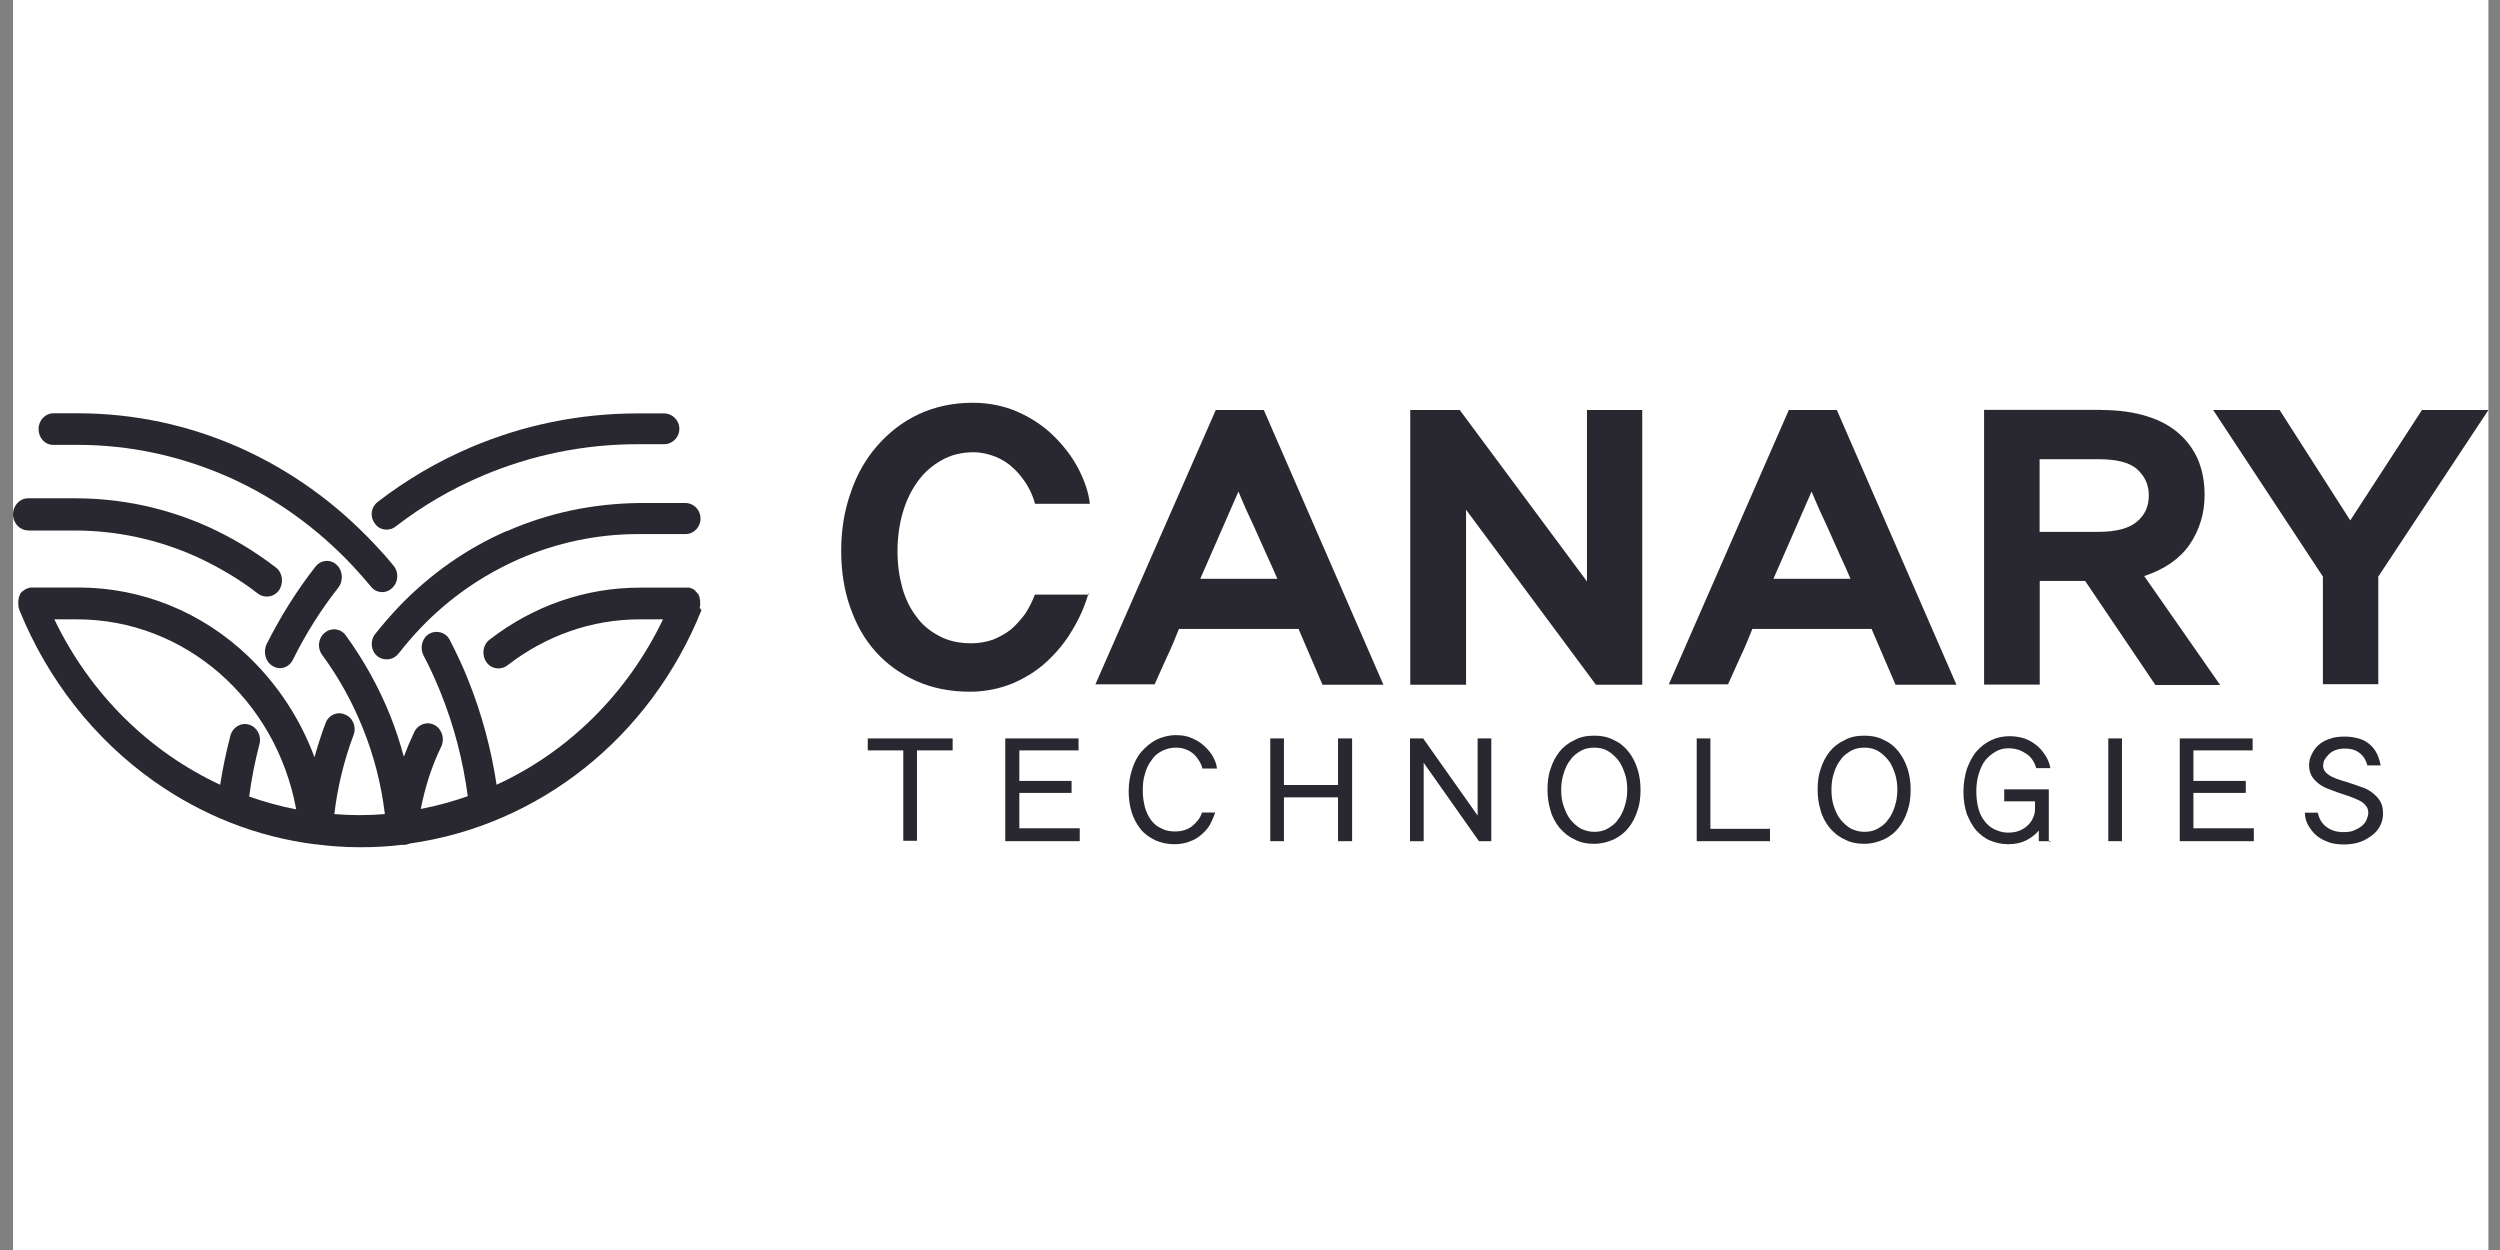
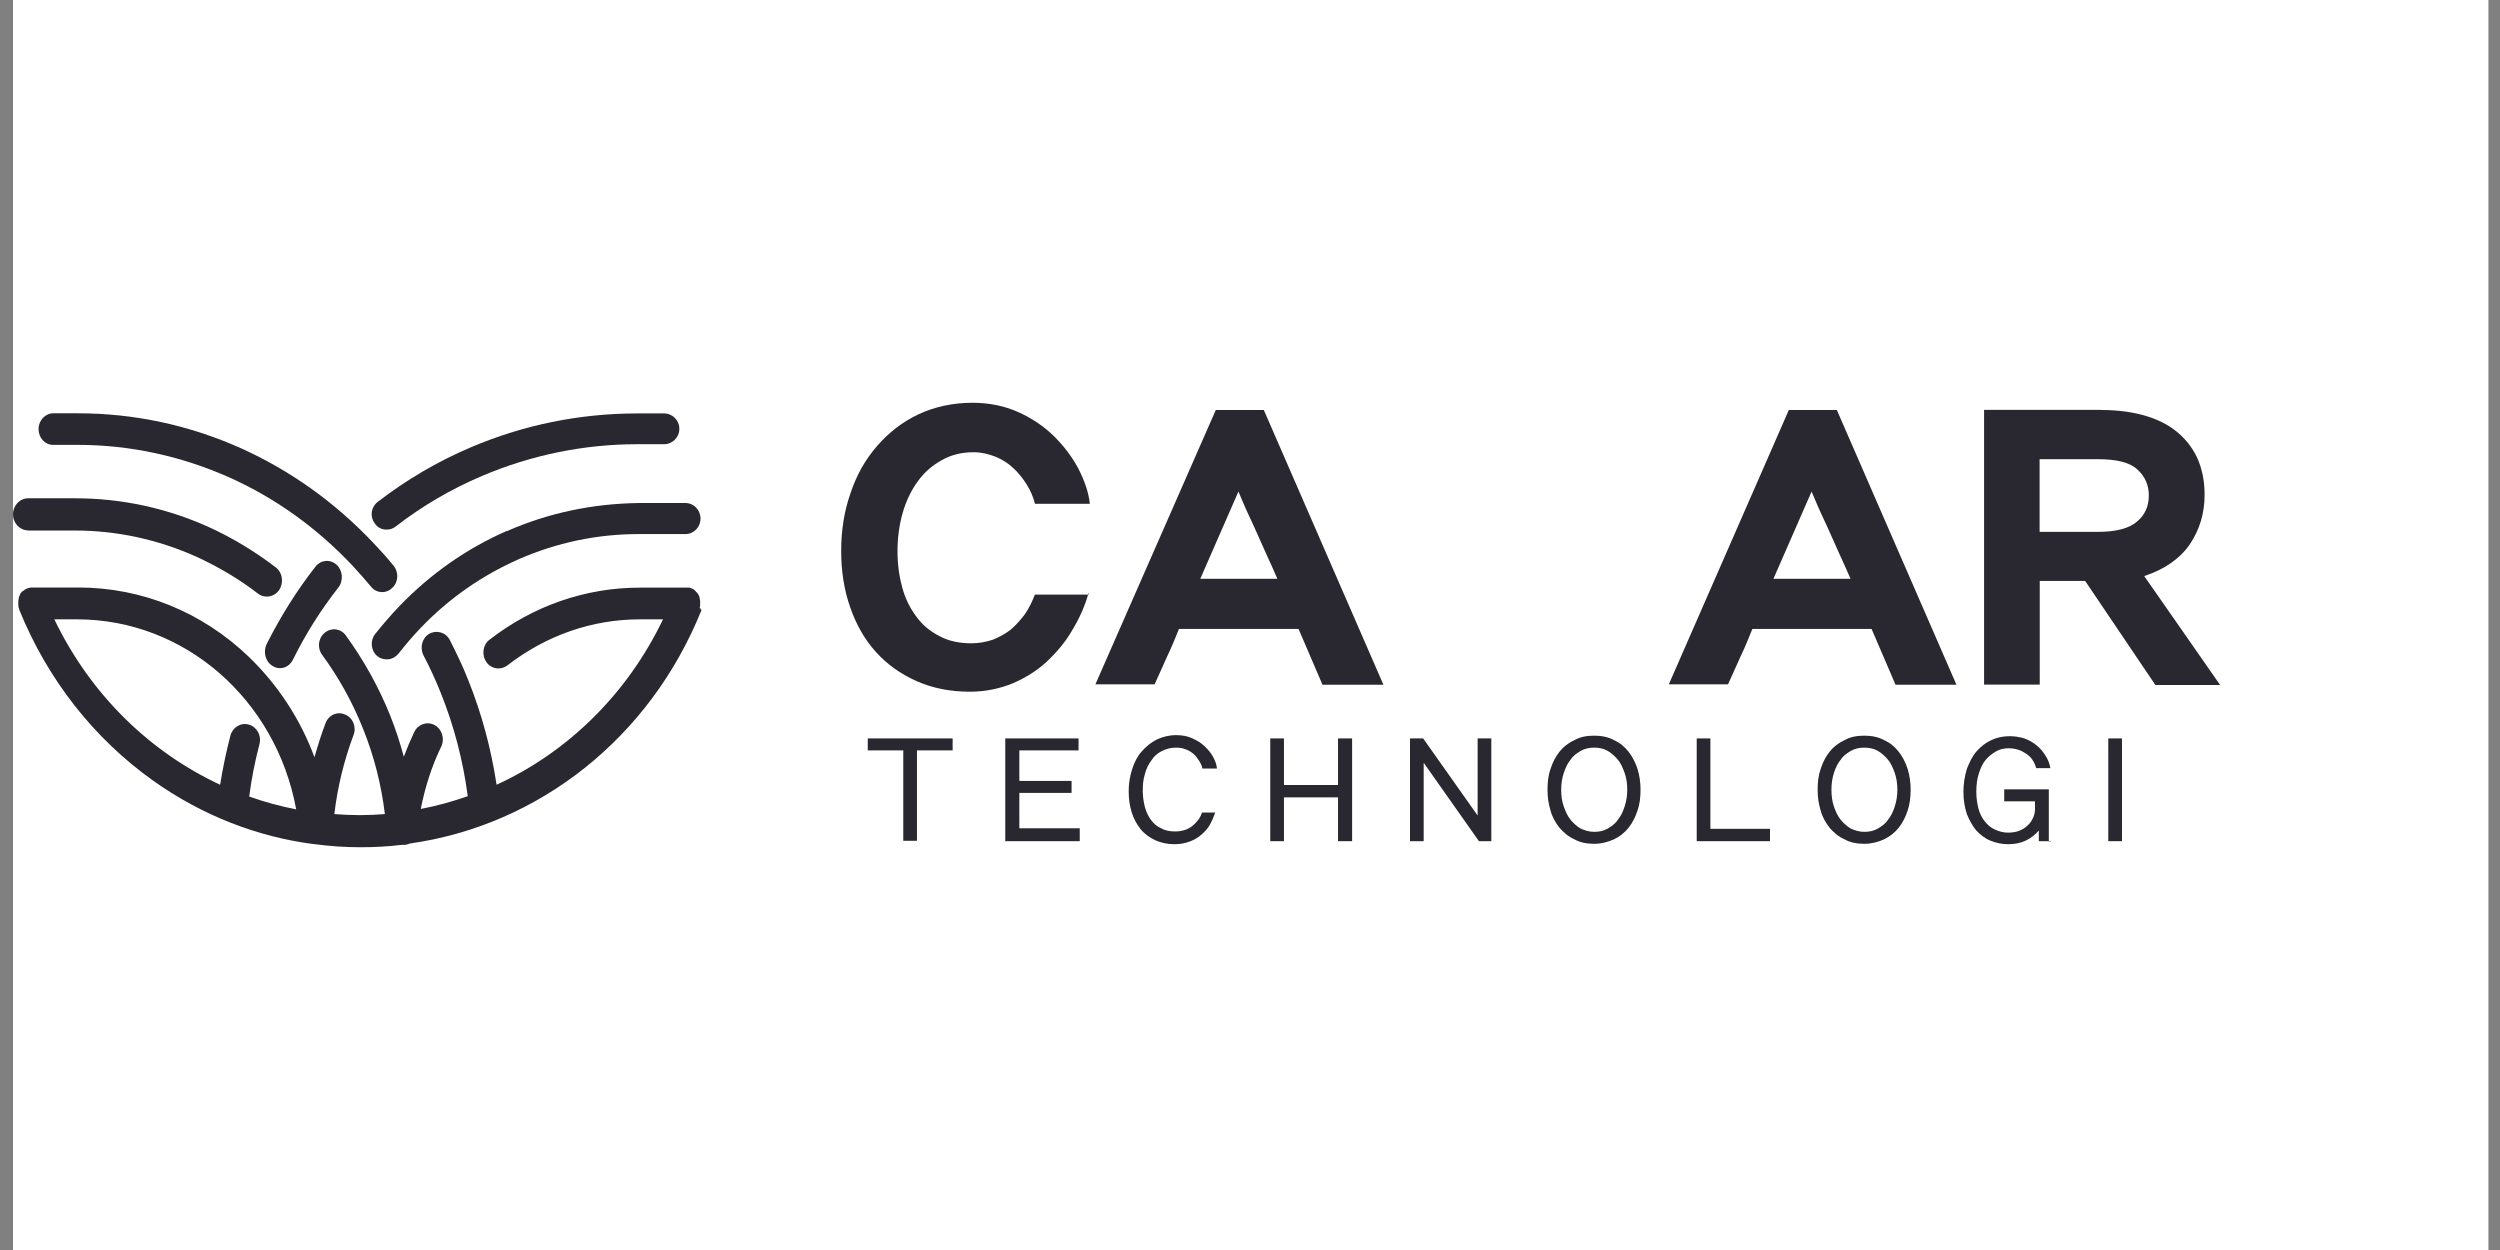
<svg xmlns="http://www.w3.org/2000/svg" width="190" height="95" viewBox="0 0 190 95" fill="none">
  <rect x="0" y="0" width="190" height="95" fill="#808080" stroke="none" />
  <g clip-path="url(#clip0_87_2308)">
    <rect width="188.13" height="95" transform="translate(0.99)" fill="white" />
    <path fill-rule="evenodd" clip-rule="evenodd" d="M82.72 45.1C82.46 46.04 82.04 46.99 81.51 47.86C80.99 48.77 80.34 49.54 79.59 50.25C78.84 50.96 77.96 51.5 76.98 51.93C76 52.33 74.9 52.57 73.72 52.57C72.22 52.57 70.85 52.3 69.65 51.76C68.44 51.22 67.4 50.48 66.56 49.54C65.71 48.6 65.06 47.45 64.61 46.14C64.15 44.83 63.93 43.41 63.93 41.86C63.93 40.31 64.16 38.83 64.65 37.45C65.11 36.07 65.79 34.89 66.67 33.88C67.55 32.87 68.59 32.06 69.8 31.49C71.01 30.92 72.41 30.61 73.9 30.61C75.17 30.61 76.34 30.85 77.39 31.32C78.43 31.79 79.34 32.4 80.09 33.14C80.84 33.88 81.46 34.69 81.95 35.6C82.41 36.51 82.73 37.38 82.83 38.29H78.66C78.53 37.78 78.33 37.31 78.04 36.84C77.75 36.37 77.42 35.96 77.03 35.59C76.64 35.22 76.18 34.92 75.66 34.71C75.14 34.51 74.58 34.37 74 34.37C73.09 34.37 72.27 34.57 71.56 34.98C70.84 35.38 70.22 35.92 69.74 36.6C69.25 37.27 68.86 38.08 68.6 38.99C68.34 39.9 68.21 40.88 68.21 41.89C68.21 42.9 68.34 43.81 68.57 44.65C68.8 45.49 69.16 46.23 69.65 46.87C70.11 47.51 70.69 47.98 71.41 48.35C72.09 48.72 72.91 48.89 73.82 48.89C74.41 48.89 74.93 48.79 75.45 48.62C75.94 48.42 76.39 48.18 76.82 47.85C77.21 47.51 77.57 47.11 77.9 46.67C78.19 46.23 78.45 45.73 78.65 45.19H82.75V45.09L82.72 45.1Z" fill="#292830" />
    <path d="M92.4 31.16H96.05L105.14 52.04H100.51L98.69 47.8H89.6C89.34 48.44 89.05 49.18 88.69 49.92C88.33 50.69 88.04 51.4 87.75 52.01H83.25L92.4 31.16ZM91.22 43.99H97.08C96.82 43.38 96.56 42.81 96.33 42.31C96.1 41.8 95.87 41.3 95.65 40.79C95.42 40.28 95.19 39.75 94.93 39.21C94.67 38.67 94.41 38.03 94.12 37.36L91.22 43.99Z" fill="#292830" />
-     <path fill-rule="evenodd" clip-rule="evenodd" d="M107.19 31.16H110.94L120.61 44.19V31.16H124.81V52.04H121.29L111.42 38.74V52.04H107.18V31.16H107.19Z" fill="#292830" />
    <path d="M135.95 31.16H139.6L148.69 52.04H144.06L142.24 47.8H133.18C132.92 48.44 132.63 49.18 132.27 49.92C131.91 50.69 131.62 51.4 131.33 52.01H126.83L135.95 31.16ZM134.78 43.99H140.64C140.38 43.38 140.12 42.81 139.89 42.31C139.66 41.8 139.43 41.3 139.21 40.79C138.98 40.28 138.75 39.75 138.49 39.21C138.23 38.67 137.97 38.03 137.68 37.36L134.78 43.99Z" fill="#292830" />
    <path d="M159.7 31.16C161.04 31.16 162.18 31.33 163.15 31.63C164.13 31.93 164.94 32.37 165.59 32.94C166.24 33.51 166.73 34.19 167.06 34.96C167.39 35.77 167.55 36.64 167.55 37.62C167.55 39.03 167.16 40.28 166.41 41.39C165.66 42.47 164.49 43.28 162.96 43.78L168.73 52.06H163.81L158.47 44.15H155.02V52.03H150.79V31.15H159.72L159.7 31.16ZM155.01 34.9V40.42H159.47C160.84 40.42 161.82 40.15 162.4 39.65C163.02 39.14 163.31 38.47 163.31 37.66C163.31 36.85 163.02 36.21 162.43 35.67C161.84 35.13 160.83 34.9 159.47 34.9H155.01Z" fill="#292830" />
-     <path fill-rule="evenodd" clip-rule="evenodd" d="M176.54 52.04V43.82L168.2 31.16H173.25L178.62 39.55L184.07 31.16H189.12L180.75 43.82V52H176.55V52.03L176.54 52.04Z" fill="#292830" />
    <path fill-rule="evenodd" clip-rule="evenodd" d="M72.39 57.03H69.69V63.9H68.65V57.03H65.95V56.12H72.4V57.03H72.39Z" fill="#292830" />
    <path fill-rule="evenodd" clip-rule="evenodd" d="M82.07 63.93H76.4V56.12H81.97V57.03H77.47V59.35H81.44V60.26H77.47V62.95H82.06V63.93H82.07Z" fill="#292830" />
    <path fill-rule="evenodd" clip-rule="evenodd" d="M92.36 61.74C92.26 62.04 92.13 62.35 91.97 62.65C91.81 62.95 91.58 63.19 91.32 63.42C91.06 63.66 90.77 63.82 90.41 63.96C90.05 64.09 89.69 64.16 89.27 64.16C88.72 64.16 88.26 64.06 87.8 63.86C87.38 63.66 86.99 63.39 86.69 63.02C86.4 62.65 86.17 62.25 86.01 61.74C85.85 61.23 85.78 60.7 85.78 60.12C85.78 59.51 85.88 58.98 86.04 58.47C86.2 57.96 86.43 57.49 86.76 57.12C87.09 56.75 87.44 56.45 87.9 56.21C88.32 56.01 88.84 55.87 89.37 55.87C89.83 55.87 90.25 55.94 90.61 56.11C90.97 56.28 91.29 56.45 91.55 56.72C91.81 56.96 92.04 57.23 92.2 57.53C92.36 57.83 92.46 58.1 92.49 58.41H91.38C91.35 58.21 91.25 58.01 91.12 57.8C90.99 57.6 90.86 57.43 90.7 57.29C90.54 57.16 90.34 57.02 90.11 56.95C89.88 56.85 89.62 56.82 89.36 56.82C88.97 56.82 88.61 56.92 88.28 57.09C87.95 57.26 87.69 57.49 87.5 57.8C87.27 58.1 87.11 58.44 87.01 58.84C86.88 59.24 86.85 59.65 86.85 60.12C86.85 60.56 86.92 60.96 87.01 61.33C87.11 61.7 87.27 62.04 87.47 62.31C87.67 62.58 87.93 62.82 88.25 62.95C88.54 63.12 88.9 63.19 89.29 63.19C89.55 63.19 89.78 63.16 90.01 63.09C90.24 63.02 90.43 62.92 90.6 62.79C90.76 62.66 90.93 62.49 91.06 62.32C91.19 62.15 91.29 61.95 91.35 61.75H92.36V61.74Z" fill="#292830" />
    <path fill-rule="evenodd" clip-rule="evenodd" d="M102.76 63.93H101.69V60.6H97.58V63.93H96.54V56.12H97.58V59.66H101.69V56.12H102.76V63.93Z" fill="#292830" />
    <path fill-rule="evenodd" clip-rule="evenodd" d="M107.15 56.12H108.16L112.3 61.98V56.12H113.34V63.93H112.4L108.2 57.97V63.93H107.16V56.12H107.15Z" fill="#292830" />
    <path d="M121.16 55.91C121.71 55.91 122.23 56.01 122.66 56.25C123.12 56.45 123.47 56.76 123.77 57.13C124.06 57.5 124.29 57.94 124.45 58.44C124.61 58.95 124.68 59.48 124.68 60.02C124.68 60.59 124.62 61.13 124.45 61.6C124.29 62.11 124.06 62.54 123.77 62.91C123.48 63.28 123.09 63.58 122.66 63.79C122.2 63.99 121.72 64.13 121.16 64.13C120.6 64.13 120.08 64.03 119.66 63.79C119.2 63.59 118.85 63.28 118.52 62.91C118.23 62.54 117.97 62.1 117.84 61.6C117.68 61.09 117.61 60.56 117.61 60.02C117.61 59.45 117.67 58.91 117.84 58.44C118 57.93 118.23 57.5 118.52 57.13C118.81 56.76 119.2 56.46 119.66 56.25C120.08 56.01 120.57 55.91 121.16 55.91ZM121.16 63.22C121.52 63.22 121.88 63.15 122.17 62.98C122.46 62.81 122.76 62.61 122.95 62.31C123.18 62.04 123.34 61.7 123.47 61.3C123.6 60.9 123.67 60.49 123.67 60.02C123.67 59.55 123.61 59.11 123.47 58.74C123.34 58.37 123.18 58 122.95 57.73C122.72 57.46 122.46 57.22 122.17 57.06C121.88 56.89 121.52 56.82 121.16 56.82C120.8 56.82 120.44 56.89 120.15 57.06C119.86 57.23 119.56 57.43 119.37 57.73C119.14 58 118.98 58.34 118.85 58.74C118.72 59.14 118.65 59.55 118.65 60.02C118.65 60.49 118.71 60.93 118.85 61.3C118.98 61.67 119.14 62.04 119.37 62.31C119.6 62.58 119.86 62.82 120.15 62.98C120.44 63.11 120.77 63.22 121.16 63.22Z" fill="#292830" />
    <path fill-rule="evenodd" clip-rule="evenodd" d="M134.55 63.93H128.95V56.12H129.99V62.99H134.52V63.93H134.55Z" fill="#292830" />
    <path d="M141.69 55.91C142.24 55.91 142.76 56.01 143.19 56.25C143.65 56.45 144.01 56.76 144.3 57.13C144.59 57.5 144.82 57.94 144.98 58.44C145.14 58.95 145.21 59.48 145.21 60.02C145.21 60.59 145.14 61.13 144.98 61.6C144.82 62.11 144.59 62.54 144.3 62.91C144.01 63.28 143.62 63.58 143.19 63.79C142.73 63.99 142.25 64.13 141.69 64.13C141.13 64.13 140.61 64.03 140.19 63.79C139.73 63.59 139.37 63.28 139.05 62.91C138.76 62.54 138.5 62.1 138.37 61.6C138.21 61.09 138.14 60.56 138.14 60.02C138.14 59.45 138.2 58.91 138.37 58.44C138.53 57.93 138.76 57.5 139.05 57.13C139.34 56.76 139.73 56.46 140.19 56.25C140.61 56.01 141.1 55.91 141.69 55.91ZM141.69 63.22C142.05 63.22 142.41 63.15 142.7 62.98C142.99 62.81 143.29 62.61 143.48 62.31C143.71 62.04 143.87 61.7 144 61.3C144.13 60.9 144.2 60.49 144.2 60.02C144.2 59.55 144.13 59.11 144 58.74C143.87 58.37 143.71 58 143.48 57.73C143.25 57.46 142.99 57.22 142.7 57.06C142.41 56.89 142.05 56.82 141.69 56.82C141.33 56.82 140.97 56.89 140.68 57.06C140.39 57.23 140.09 57.43 139.9 57.73C139.67 58 139.51 58.34 139.38 58.74C139.25 59.14 139.19 59.55 139.19 60.02C139.19 60.49 139.25 60.93 139.38 61.3C139.51 61.67 139.67 62.04 139.9 62.31C140.13 62.58 140.39 62.82 140.68 62.98C140.97 63.11 141.3 63.22 141.69 63.22Z" fill="#292830" />
    <path fill-rule="evenodd" clip-rule="evenodd" d="M155.86 63.93H154.95V63.12C154.72 63.39 154.4 63.66 154.01 63.86C153.62 64.06 153.16 64.16 152.61 64.16C152.12 64.16 151.7 64.06 151.27 63.89C150.85 63.72 150.52 63.45 150.2 63.12C149.91 62.78 149.68 62.35 149.48 61.87C149.32 61.36 149.22 60.83 149.22 60.19C149.22 59.55 149.32 58.98 149.48 58.44C149.68 57.93 149.9 57.46 150.23 57.09C150.56 56.72 150.91 56.45 151.34 56.25C151.76 56.05 152.22 55.95 152.74 55.95C153.13 55.95 153.52 56.02 153.85 56.12C154.21 56.25 154.5 56.42 154.76 56.63C155.02 56.83 155.25 57.1 155.44 57.4C155.64 57.7 155.77 58.04 155.83 58.38H154.75C154.69 58.14 154.59 57.94 154.46 57.74C154.33 57.54 154.17 57.4 153.97 57.27C153.77 57.14 153.58 57.03 153.35 56.97C153.12 56.9 152.89 56.87 152.63 56.87C152.3 56.87 151.98 56.94 151.69 57.11C151.4 57.28 151.14 57.48 150.91 57.75C150.68 58.02 150.52 58.39 150.39 58.79C150.26 59.19 150.2 59.67 150.2 60.17C150.2 60.64 150.26 61.05 150.36 61.45C150.46 61.82 150.62 62.16 150.85 62.43C151.05 62.7 151.31 62.9 151.6 63.04C151.89 63.17 152.22 63.28 152.58 63.28C152.87 63.28 153.17 63.25 153.43 63.15C153.69 63.05 153.92 62.91 154.08 62.75C154.28 62.58 154.41 62.38 154.5 62.18C154.6 61.98 154.66 61.74 154.66 61.51V60.9H152.32V59.99H155.71V63.96H155.87L155.86 63.93Z" fill="#292830" />
    <path fill-rule="evenodd" clip-rule="evenodd" d="M161.27 63.93H160.229V56.12H161.27V63.93Z" fill="#292830" />
-     <path fill-rule="evenodd" clip-rule="evenodd" d="M171.33 63.93H165.66V56.12H171.2V57.03H166.7V59.35H170.68V60.26H166.7V62.95H171.29V63.93H171.32H171.33Z" fill="#292830" />
-     <path fill-rule="evenodd" clip-rule="evenodd" d="M176.55 58.141C176.55 58.34 176.61 58.541 176.74 58.681C176.87 58.81 177.03 58.95 177.26 59.05C177.46 59.151 177.72 59.251 177.98 59.321C178.24 59.391 178.53 59.49 178.83 59.59C179.12 59.691 179.38 59.791 179.68 59.891C179.94 59.99 180.2 60.16 180.4 60.331C180.6 60.501 180.79 60.7 180.92 60.941C181.05 61.181 181.11 61.48 181.11 61.821C181.11 62.12 181.05 62.431 180.92 62.7C180.79 62.971 180.59 63.24 180.33 63.441C180.07 63.641 179.78 63.84 179.39 63.98C179.03 64.111 178.61 64.18 178.12 64.18C177.63 64.18 177.18 64.111 176.82 63.941C176.46 63.81 176.14 63.6 175.91 63.37C175.68 63.13 175.49 62.861 175.36 62.6C175.23 62.331 175.17 62.031 175.17 61.761H176.15C176.25 62.2 176.44 62.571 176.8 62.84C177.16 63.111 177.58 63.24 178.1 63.24C178.43 63.24 178.69 63.211 178.91 63.111C179.14 63.011 179.33 62.91 179.5 62.77C179.66 62.641 179.79 62.471 179.86 62.3C179.92 62.13 179.99 61.961 179.99 61.791C179.99 61.55 179.92 61.35 179.79 61.221C179.66 61.05 179.5 60.92 179.27 60.821C179.08 60.721 178.81 60.62 178.55 60.52C178.29 60.42 178 60.35 177.74 60.251C177.45 60.151 177.19 60.05 176.93 59.95C176.67 59.85 176.41 59.711 176.21 59.55C176.01 59.38 175.82 59.211 175.69 58.98C175.56 58.74 175.49 58.471 175.49 58.17C175.49 57.87 175.55 57.6 175.69 57.331C175.82 57.06 175.98 56.821 176.21 56.62C176.44 56.42 176.73 56.251 177.06 56.151C177.39 56.02 177.78 55.98 178.23 55.98C178.65 55.98 179.01 56.05 179.34 56.151C179.67 56.251 179.93 56.42 180.15 56.62C180.38 56.821 180.54 57.06 180.67 57.331C180.8 57.6 180.87 57.87 180.93 58.17H179.92C179.82 57.8 179.66 57.501 179.37 57.261C179.08 57.02 178.72 56.891 178.23 56.891C177.97 56.891 177.74 56.92 177.55 56.99C177.35 57.06 177.16 57.16 177.03 57.291C176.9 57.42 176.77 57.56 176.7 57.691C176.6 57.821 176.57 57.99 176.57 58.16L176.55 58.141Z" fill="#292830" />
    <path fill-rule="evenodd" clip-rule="evenodd" d="M4.04 33.81H5.89C9.88 33.81 13.74 34.65 17.42 36.28C20.95 37.86 24.1 40.13 26.81 43.01C27.29 43.52 27.75 44.06 28.2 44.59C28.42 44.87 28.73 45 29.06 45C29.32 45 29.59 44.9 29.8 44.69C30.28 44.26 30.33 43.49 29.9 42.98C29.42 42.39 28.92 41.83 28.41 41.3C25.48 38.19 22.09 35.77 18.3 34.06C14.36 32.3 10.18 31.41 5.91 31.41H4.06C3.44 31.41 2.93 31.95 2.93 32.61C2.93 33.27 3.41 33.81 4.03 33.81H4.04Z" fill="#292830" />
    <path fill-rule="evenodd" clip-rule="evenodd" d="M2.13 40.32H5.7C8.88 40.32 11.99 41 14.9 42.3C16.56 43.06 18.15 43.99 19.6 45.11C19.8 45.27 20.04 45.34 20.28 45.34C20.65 45.34 20.99 45.16 21.21 44.85C21.58 44.3 21.48 43.52 20.97 43.13C19.38 41.91 17.64 40.86 15.81 40.03C12.61 38.6 9.21 37.87 5.71 37.87H2.14C1.5 37.87 0.99 38.42 0.99 39.09C0.99 39.76 1.5 40.31 2.14 40.31L2.13 40.32Z" fill="#292830" />
    <path fill-rule="evenodd" clip-rule="evenodd" d="M29.38 40.25C29.63 40.25 29.869 40.18 30.09 40C32.08 38.46 34.3 37.16 36.639 36.17C40.38 34.58 44.37 33.76 48.45 33.76H50.469C51.109 33.76 51.63 33.24 51.63 32.59C51.63 31.94 51.109 31.42 50.469 31.42H48.45C44.05 31.42 39.789 32.29 35.749 34.01C33.239 35.08 30.88 36.47 28.709 38.14C28.189 38.54 28.09 39.26 28.489 39.78C28.689 40.1 29.029 40.25 29.38 40.25Z" fill="#292830" />
    <path fill-rule="evenodd" clip-rule="evenodd" d="M23.98 43.06C22.56 44.87 21.33 46.84 20.27 48.94C19.98 49.54 20.17 50.31 20.73 50.62C20.9 50.73 21.09 50.78 21.28 50.78C21.69 50.78 22.07 50.54 22.27 50.12C23.23 48.18 24.39 46.34 25.71 44.66C26.12 44.13 26.05 43.35 25.59 42.93C25.11 42.48 24.39 42.54 23.98 43.06Z" fill="#292830" />
    <path fill-rule="evenodd" clip-rule="evenodd" d="M38.52 40.35C35.47 41.681 32.71 43.62 30.36 46.06C29.71 46.74 29.08 47.471 28.5 48.2C28.11 48.7 28.19 49.461 28.67 49.861C28.89 50.041 29.13 50.111 29.4 50.111C29.74 50.111 30.05 49.961 30.3 49.66C30.83 48.98 31.39 48.331 31.99 47.7C34.14 45.461 36.64 43.73 39.42 42.501C42.3 41.24 45.38 40.59 48.52 40.59H52.1C52.73 40.59 53.24 40.06 53.24 39.41C53.24 38.761 52.73 38.23 52.1 38.23H48.52C45.03 38.281 41.67 38.98 38.52 40.37V40.35Z" fill="#292830" />
    <path d="M53.17 46.22C53.17 46.22 53.19 46.14 53.19 46.12C53.19 46.1 53.21 46.04 53.21 46.02V45.66C53.21 45.66 53.21 45.61 53.19 45.58V45.53C53.19 45.53 53.17 45.48 53.17 45.45V45.42C53.17 45.42 53.15 45.37 53.15 45.34C53.15 45.34 53.15 45.31 53.13 45.31C53.13 45.28 53.11 45.28 53.11 45.26C53.11 45.24 53.09 45.23 53.09 45.21C53.09 45.19 53.07 45.18 53.07 45.16C53.07 45.16 53.053 45.144 53.02 45.11L53 45.08C53 45.08 52.98 45.03 52.95 45.03L52.93 45C52.93 45 52.88 44.97 52.88 44.95L52.86 44.92C52.86 44.92 52.84 44.89 52.81 44.87C52.79 44.84 52.76 44.84 52.74 44.82L52.72 44.79C52.62 44.74 52.5 44.69 52.4 44.66H48.64C44.49 44.66 40.53 46.04 37.2 48.62C36.69 49 36.59 49.77 36.96 50.31C37.18 50.64 37.54 50.8 37.88 50.8C38.12 50.8 38.37 50.72 38.56 50.57C41.5 48.3 44.97 47.07 48.64 47.07H50.39C47.65 52.77 43.15 57.16 37.74 59.64C37.33 56.93 36.62 54.27 35.6 51.72C35.19 50.67 34.7 49.65 34.19 48.65C33.9 48.06 33.19 47.86 32.64 48.16C32.08 48.47 31.89 49.21 32.18 49.8C32.67 50.72 33.1 51.67 33.49 52.64C34.51 55.17 35.19 57.8 35.55 60.51C34.38 60.92 33.19 61.25 31.98 61.48C32.3 59.84 32.81 58.23 33.53 56.75C33.82 56.16 33.6 55.42 33.04 55.11C32.48 54.8 31.78 55.03 31.49 55.62C31.2 56.23 30.93 56.87 30.69 57.51C30.4 56.44 30.06 55.39 29.65 54.37C28.78 52.2 27.63 50.15 26.28 48.29C25.89 47.75 25.16 47.68 24.68 48.09C24.17 48.5 24.1 49.27 24.49 49.78C25.73 51.47 26.77 53.33 27.57 55.33C28.42 57.43 28.98 59.62 29.25 61.87C28.62 61.92 27.99 61.95 27.33 61.95C26.67 61.95 26.04 61.92 25.41 61.87C25.65 59.83 26.14 57.81 26.87 55.86C27.11 55.25 26.82 54.53 26.21 54.3C25.63 54.04 24.95 54.35 24.73 54.99C24.41 55.83 24.15 56.68 23.9 57.55C22.83 54.66 21.13 52.06 18.9 49.91C15.36 46.51 10.77 44.65 5.96 44.65H2.44C2.37 44.65 2.29 44.65 2.2 44.68C2.08 44.71 1.98 44.76 1.88 44.81C1.88 44.81 1.86 44.81 1.86 44.84C1.84 44.87 1.81 44.87 1.79 44.89C1.77 44.89 1.77 44.92 1.74 44.92C1.71 44.92 1.72 44.95 1.69 44.95C1.69 44.95 1.673 44.967 1.64 45L1.62 45.03C1.62 45.03 1.6 45.06 1.57 45.08L1.55 45.11C1.55 45.11 1.53 45.14 1.53 45.16C1.53 45.18 1.51 45.19 1.51 45.21C1.51 45.23 1.49 45.24 1.49 45.26C1.49 45.28 1.47 45.31 1.47 45.31C1.47 45.31 1.47 45.34 1.45 45.34C1.45 45.37 1.43 45.39 1.43 45.42V45.45C1.43 45.45 1.41 45.5 1.41 45.53V45.58C1.41 45.58 1.41 45.63 1.39 45.66V45.79C1.39 45.92 1.39 46.02 1.41 46.15C1.43 46.23 1.46 46.3 1.48 46.38C3.62 51.64 7.14 56.14 11.68 59.36C15.37 61.97 19.52 63.6 23.89 64.16H23.94C25.08 64.31 26.22 64.39 27.36 64.39C28.43 64.39 29.47 64.34 30.52 64.21H30.69C30.84 64.21 30.98 64.18 31.13 64.11C40.94 62.73 49.41 56.09 53.32 46.35C53.22 46.32 53.25 46.3 53.25 46.25L53.17 46.22ZM4.13 47.07H5.85C14.06 47.07 20.98 53.18 22.51 61.51C21.3 61.28 20.11 60.95 18.94 60.54C19.11 59.19 19.38 57.86 19.72 56.55C19.89 55.91 19.53 55.25 18.92 55.07C18.31 54.89 17.68 55.27 17.51 55.91C17.19 57.14 16.93 58.39 16.73 59.64C11.36 57.14 6.87 52.77 4.13 47.07Z" fill="#292830" />
  </g>
  <defs>
    <clipPath id="clip0_87_2308">
      <rect width="188.13" height="95" fill="white" transform="translate(0.99)" />
    </clipPath>
  </defs>
</svg>